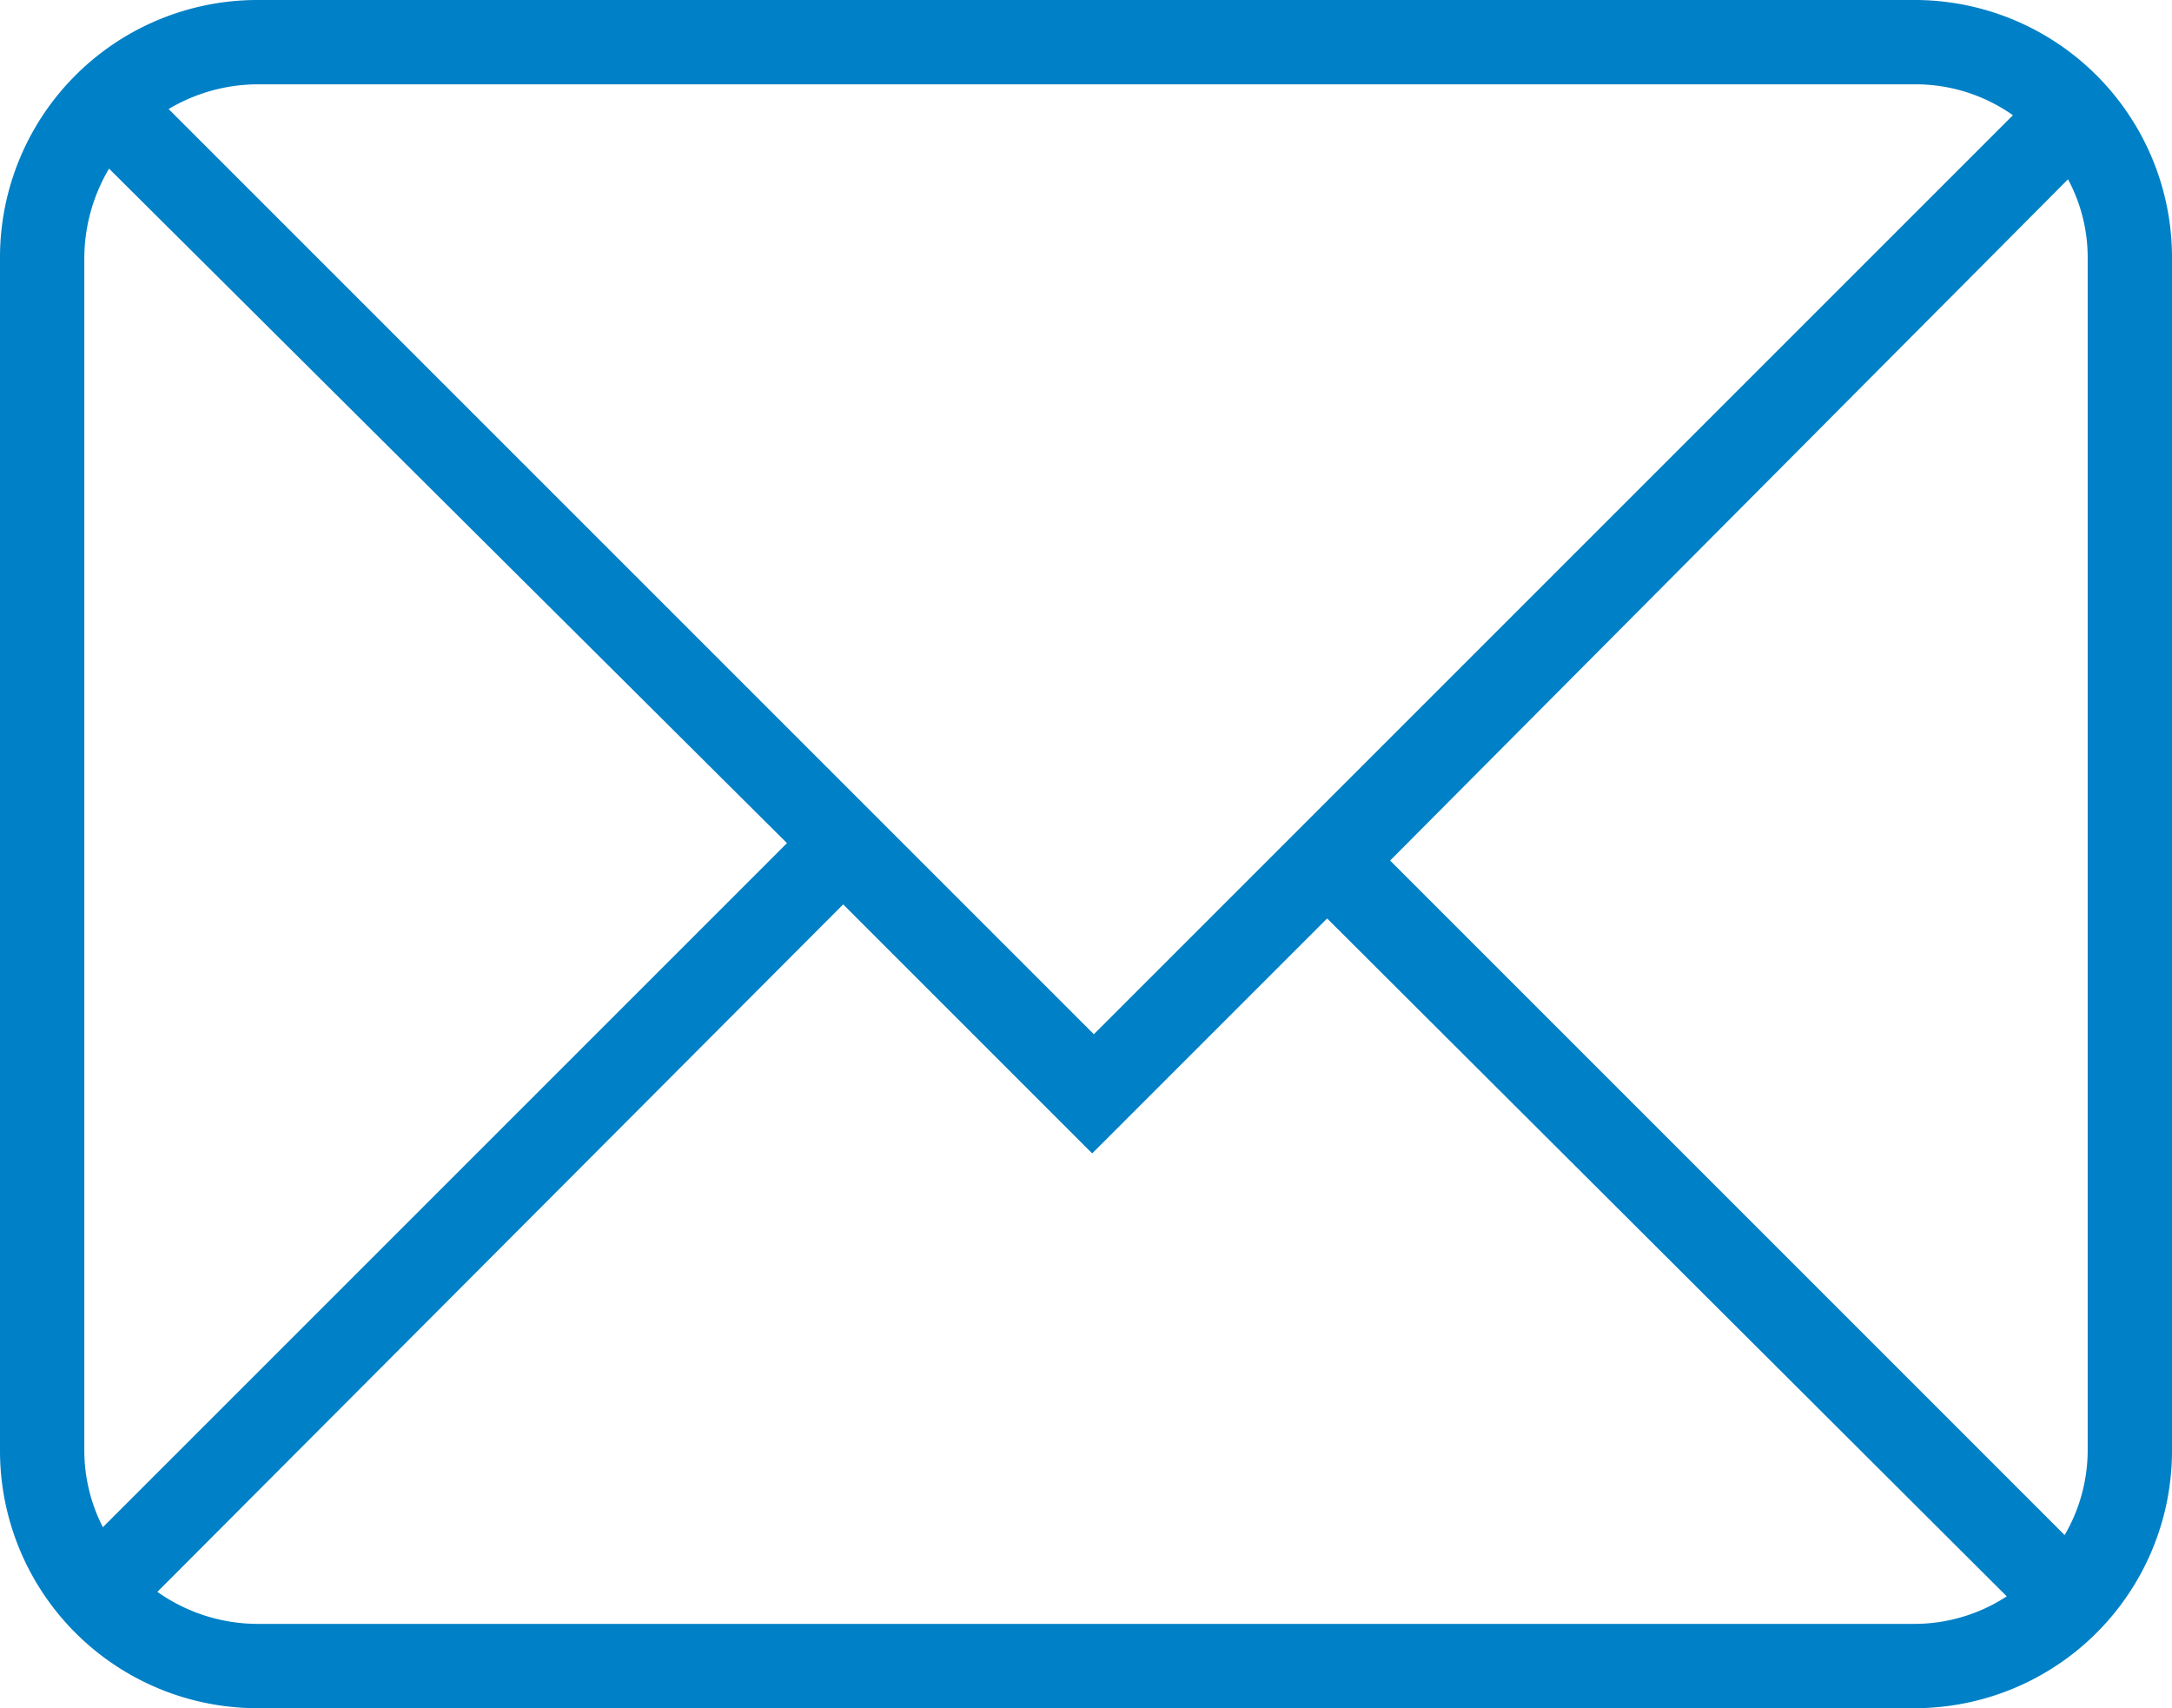
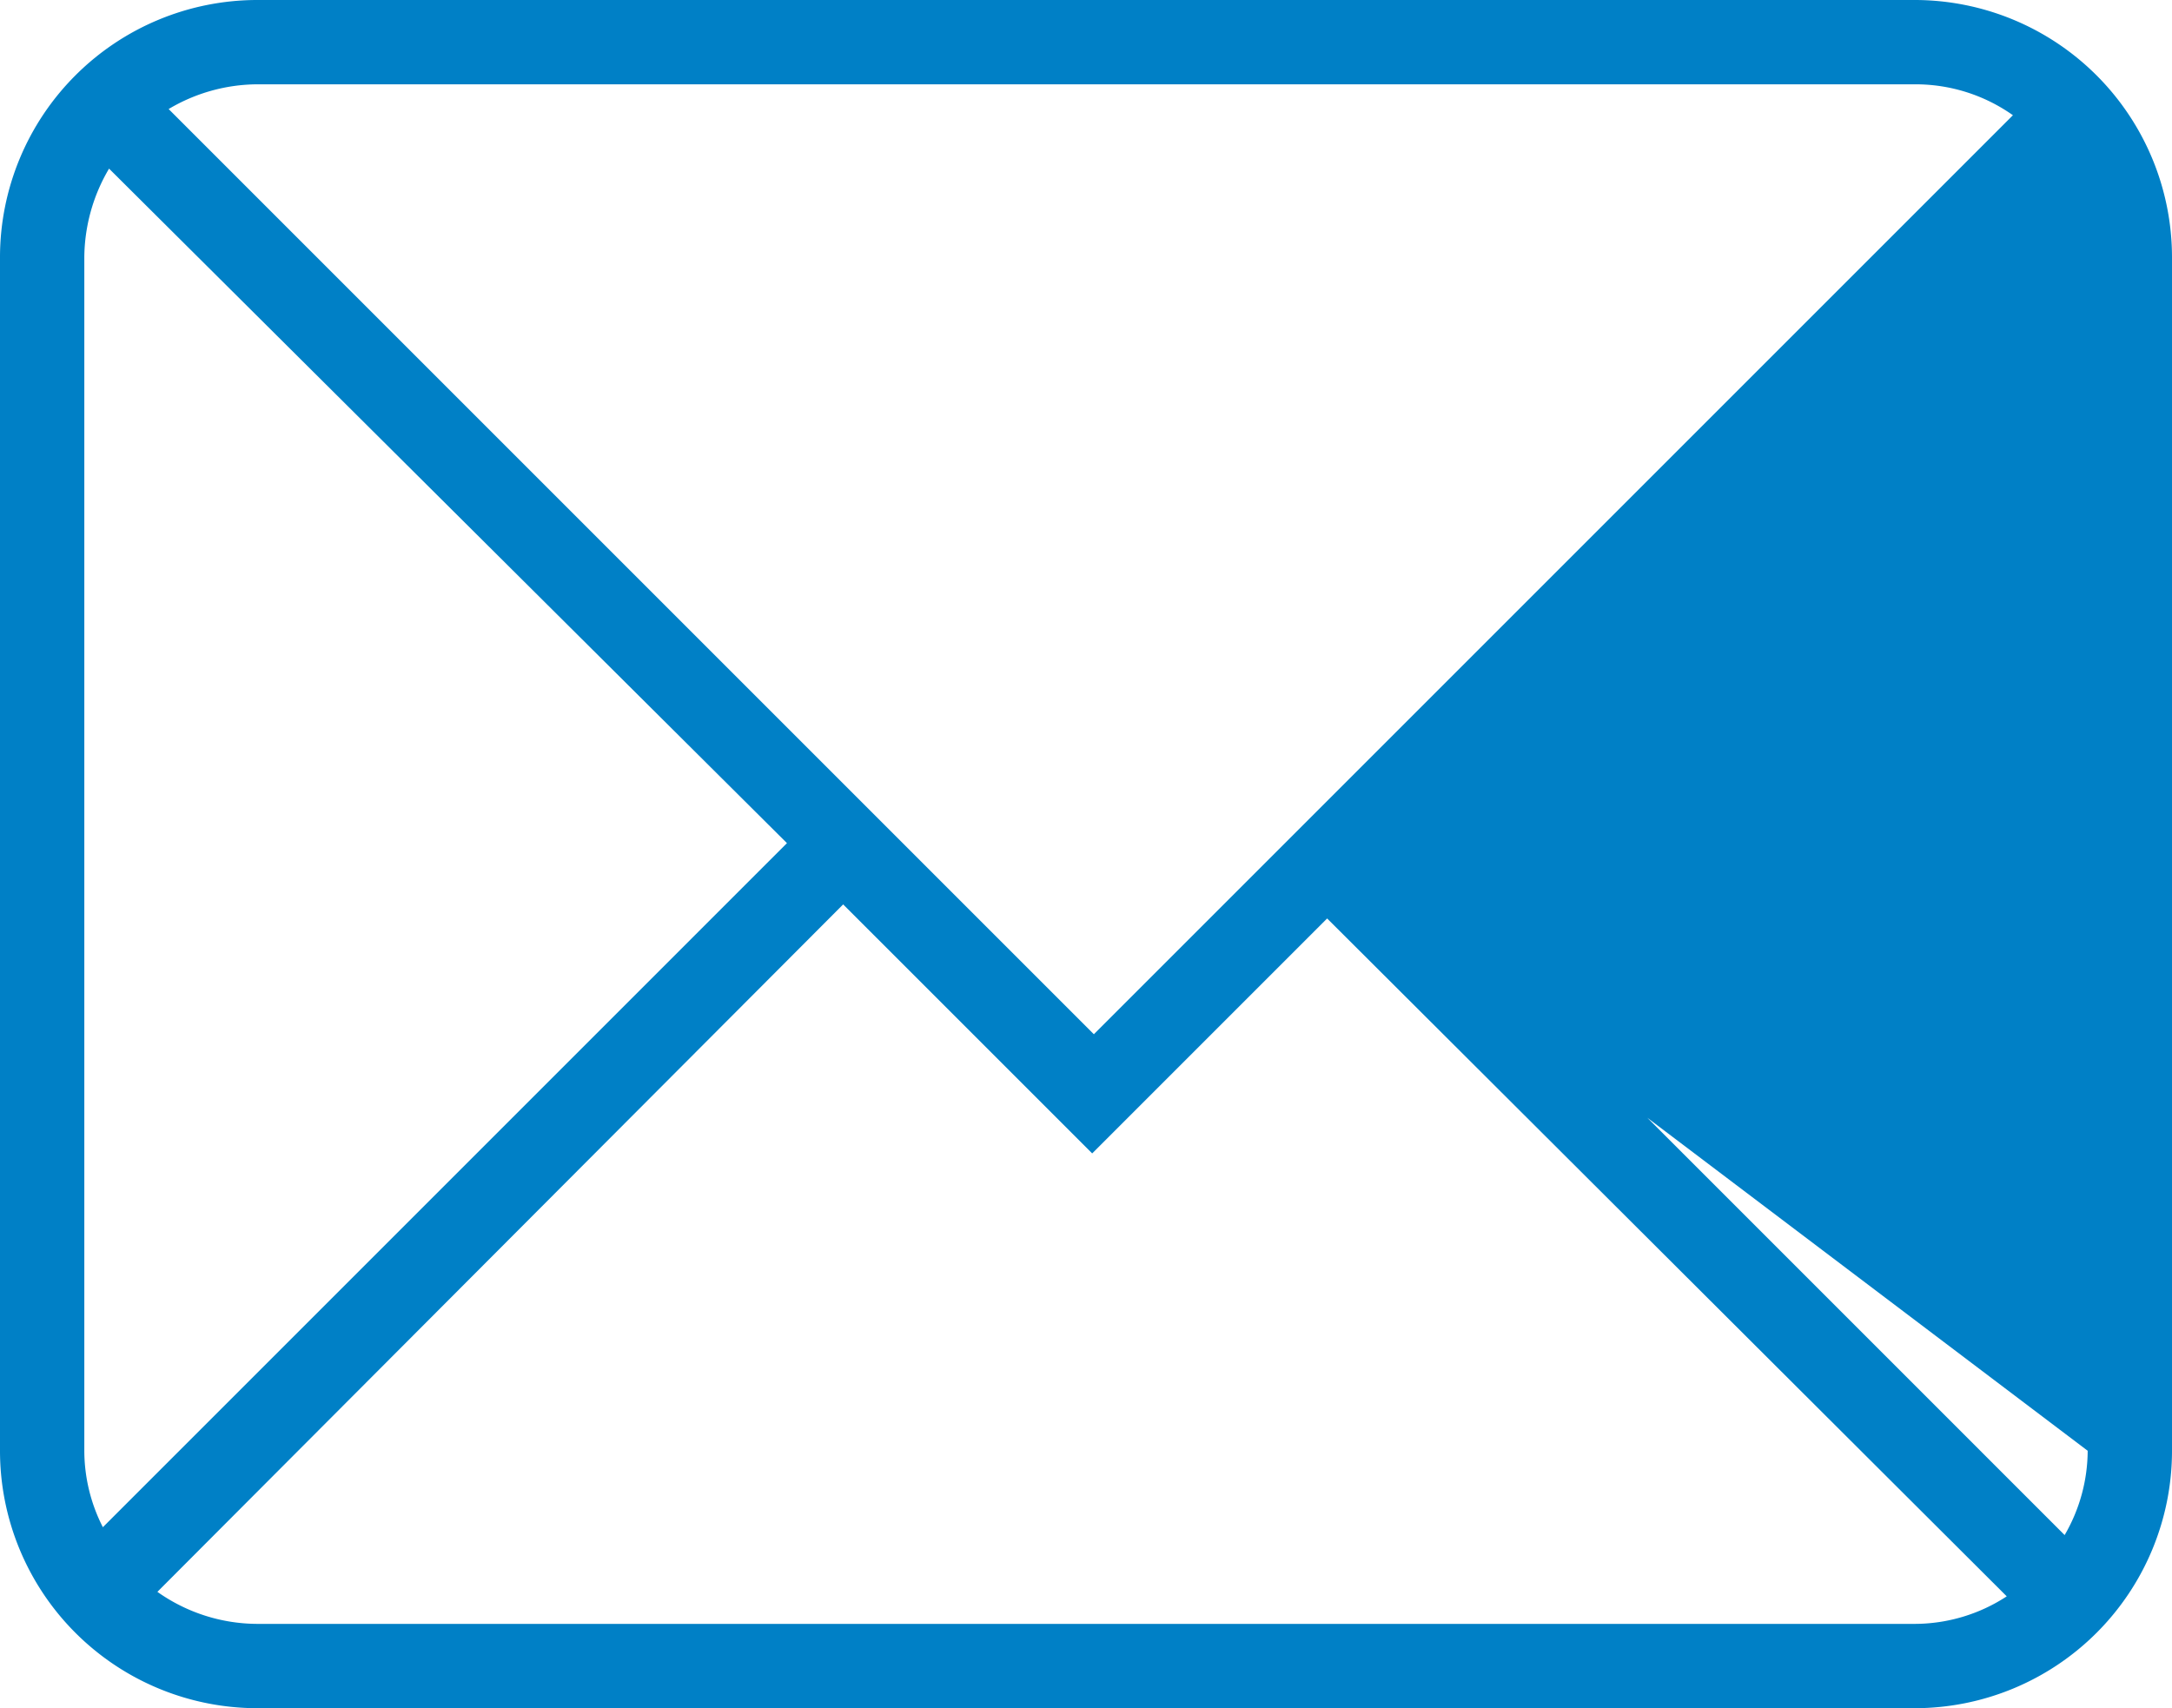
<svg xmlns="http://www.w3.org/2000/svg" viewBox="0 0 38.64 30.39">
  <defs>
    <style>.cls-1{fill:#0080c6;}</style>
  </defs>
  <title>Contact Us_Email</title>
  <g id="Layer_2" data-name="Layer 2">
    <g id="Layer_1-2" data-name="Layer 1">
-       <path class="cls-1" d="M34.07,0H4.57A4.58,4.58,0,0,0,0,4.57V25.81a4.58,4.58,0,0,0,4.57,4.58h29.5a4.58,4.58,0,0,0,4.57-4.58V4.57A4.58,4.58,0,0,0,34.07,0Zm0,1.5a3,3,0,0,1,1.74.55L19.46,18.4,3,1.94A3.11,3.11,0,0,1,4.57,1.5ZM1.83,27.17a3,3,0,0,1-.33-1.36V4.57A3.14,3.14,0,0,1,1.94,3L14,15Zm2.74,1.72a3.09,3.09,0,0,1-1.77-.57L15,16.09l4.43,4.43,4.18-4.18L35.7,28.4a3,3,0,0,1-1.63.49Zm32.57-3.08a3,3,0,0,1-.41,1.5l-12-12L36.79,3.19a2.94,2.94,0,0,1,.35,1.38Z" />
+       <path class="cls-1" d="M34.07,0H4.57A4.58,4.58,0,0,0,0,4.57V25.81a4.58,4.58,0,0,0,4.57,4.58h29.5a4.58,4.58,0,0,0,4.57-4.58V4.57A4.58,4.58,0,0,0,34.07,0Zm0,1.5a3,3,0,0,1,1.74.55L19.46,18.4,3,1.94A3.11,3.11,0,0,1,4.57,1.5ZM1.83,27.17a3,3,0,0,1-.33-1.36V4.57A3.14,3.14,0,0,1,1.94,3L14,15Zm2.74,1.72a3.09,3.09,0,0,1-1.77-.57L15,16.09l4.43,4.43,4.18-4.18L35.7,28.4a3,3,0,0,1-1.63.49Zm32.57-3.08a3,3,0,0,1-.41,1.5l-12-12a2.94,2.94,0,0,1,.35,1.38Z" />
    </g>
  </g>
</svg>